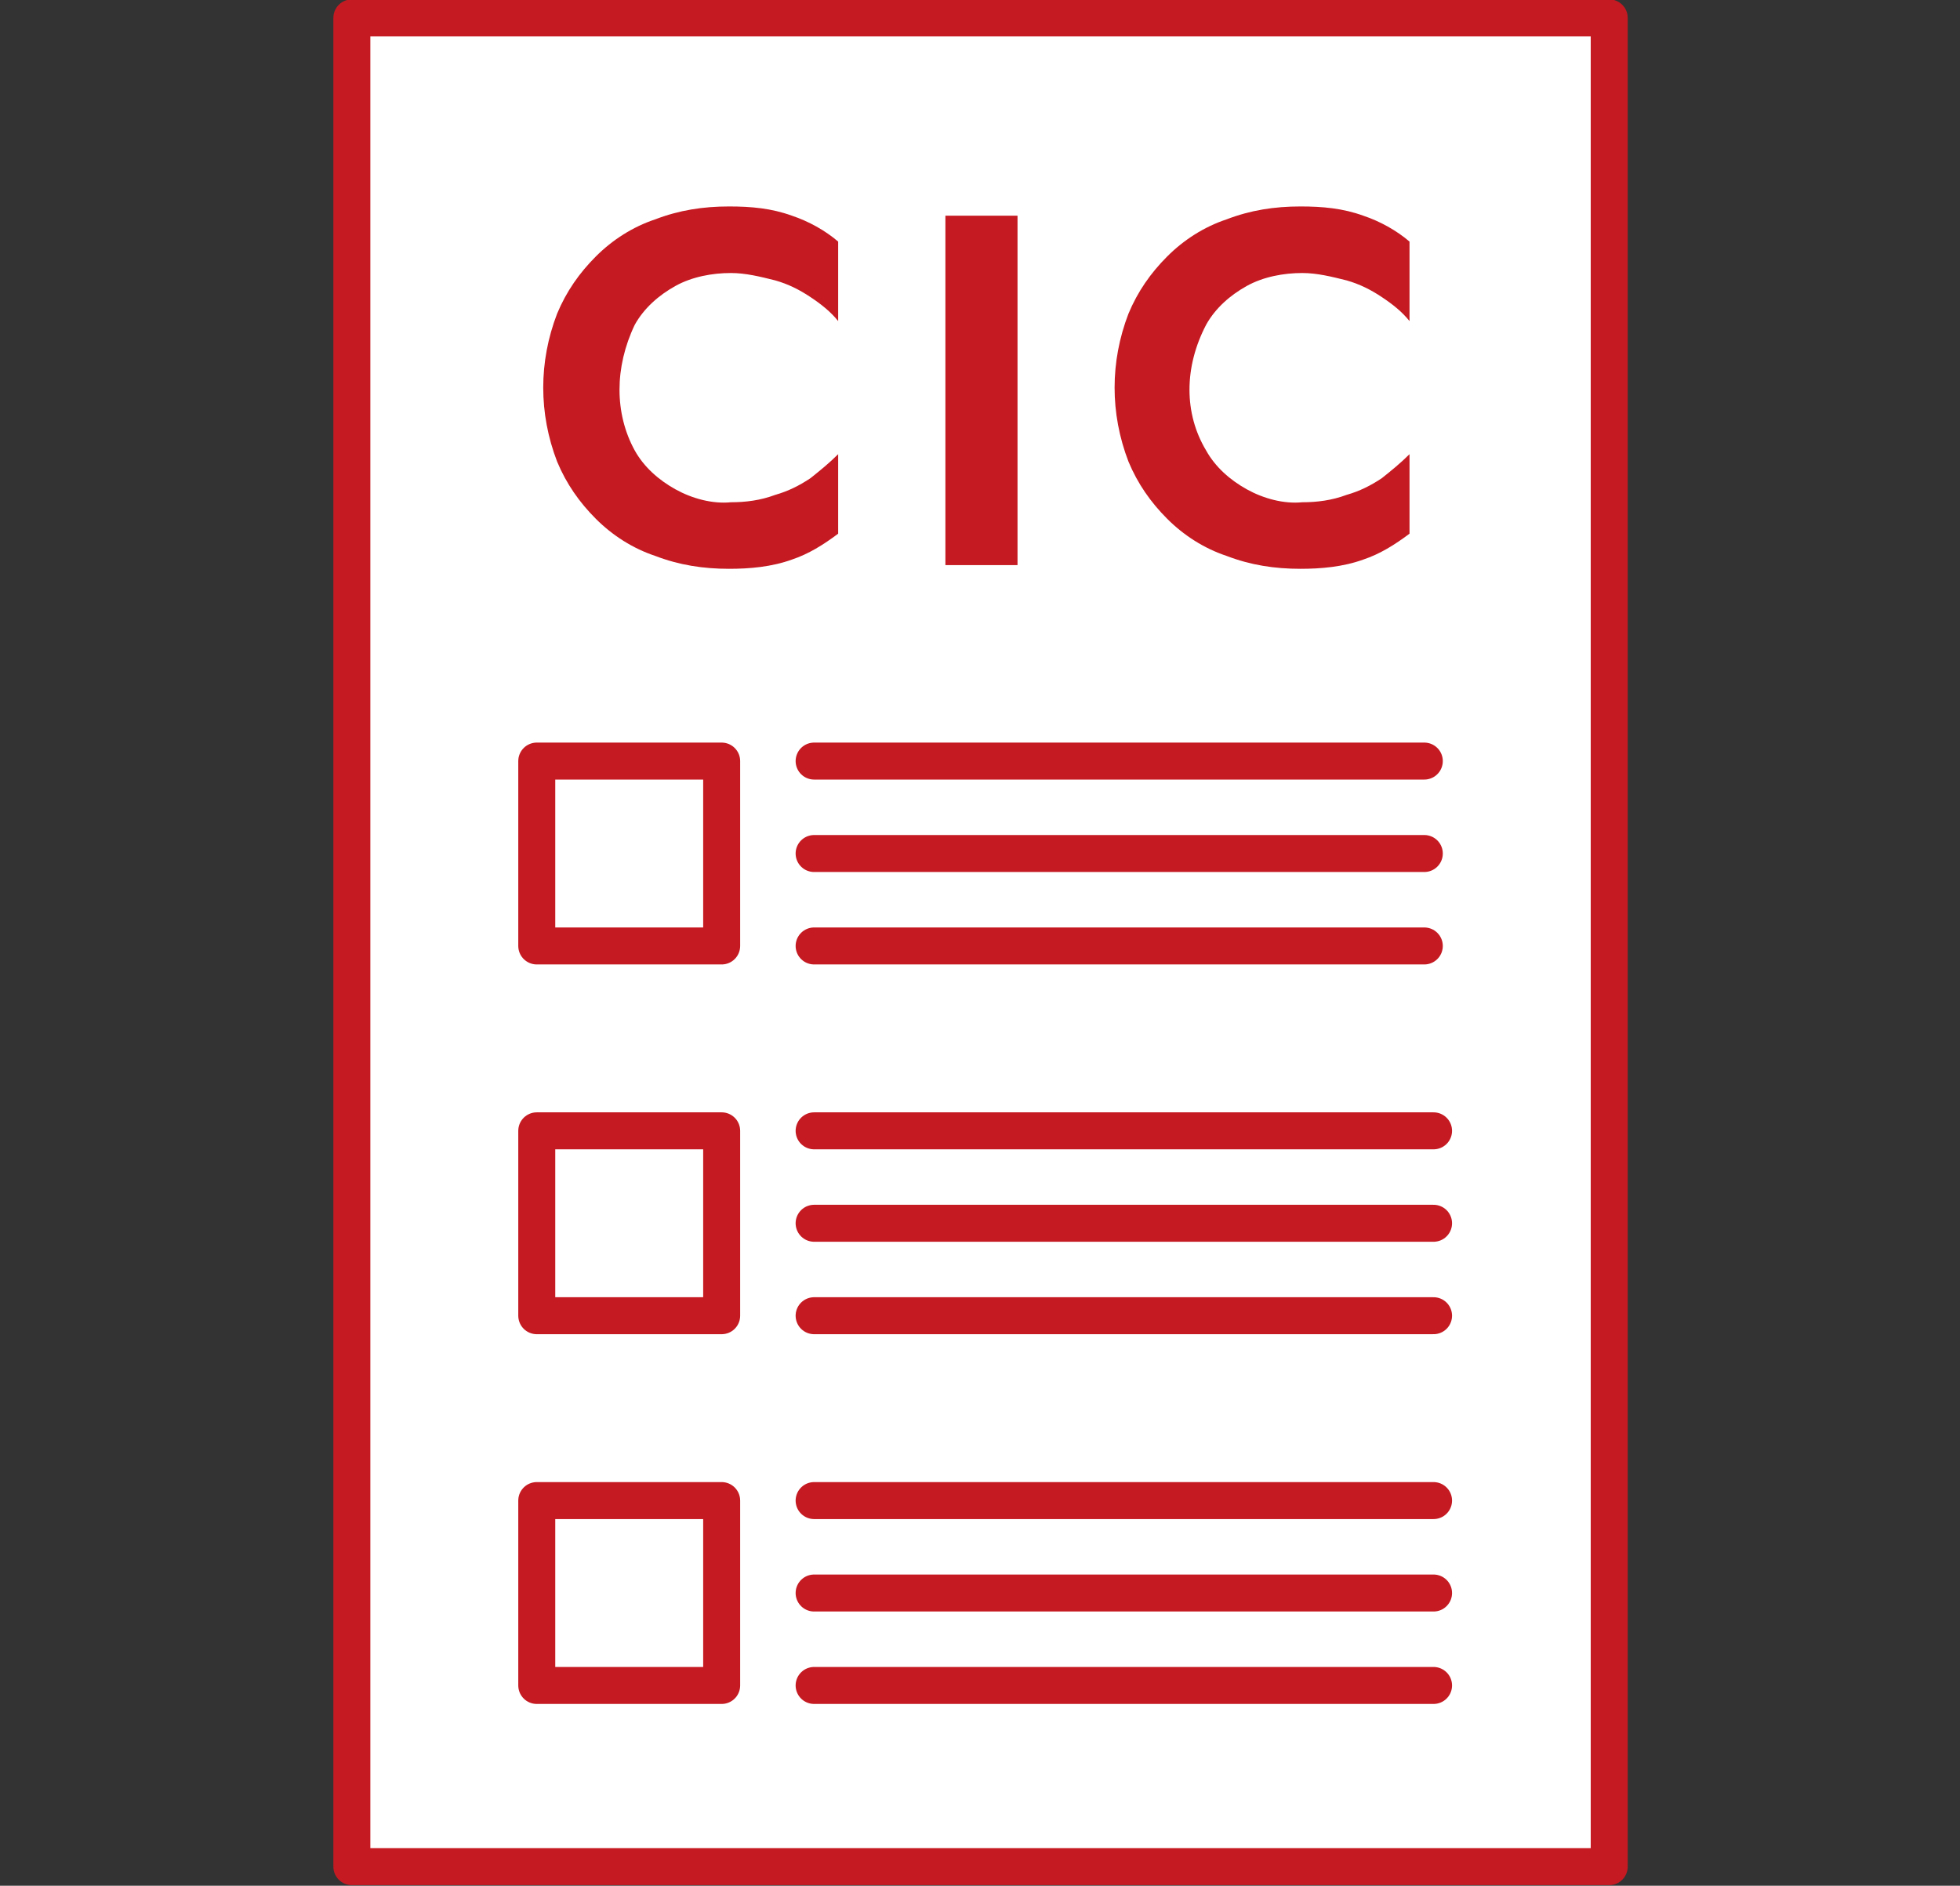
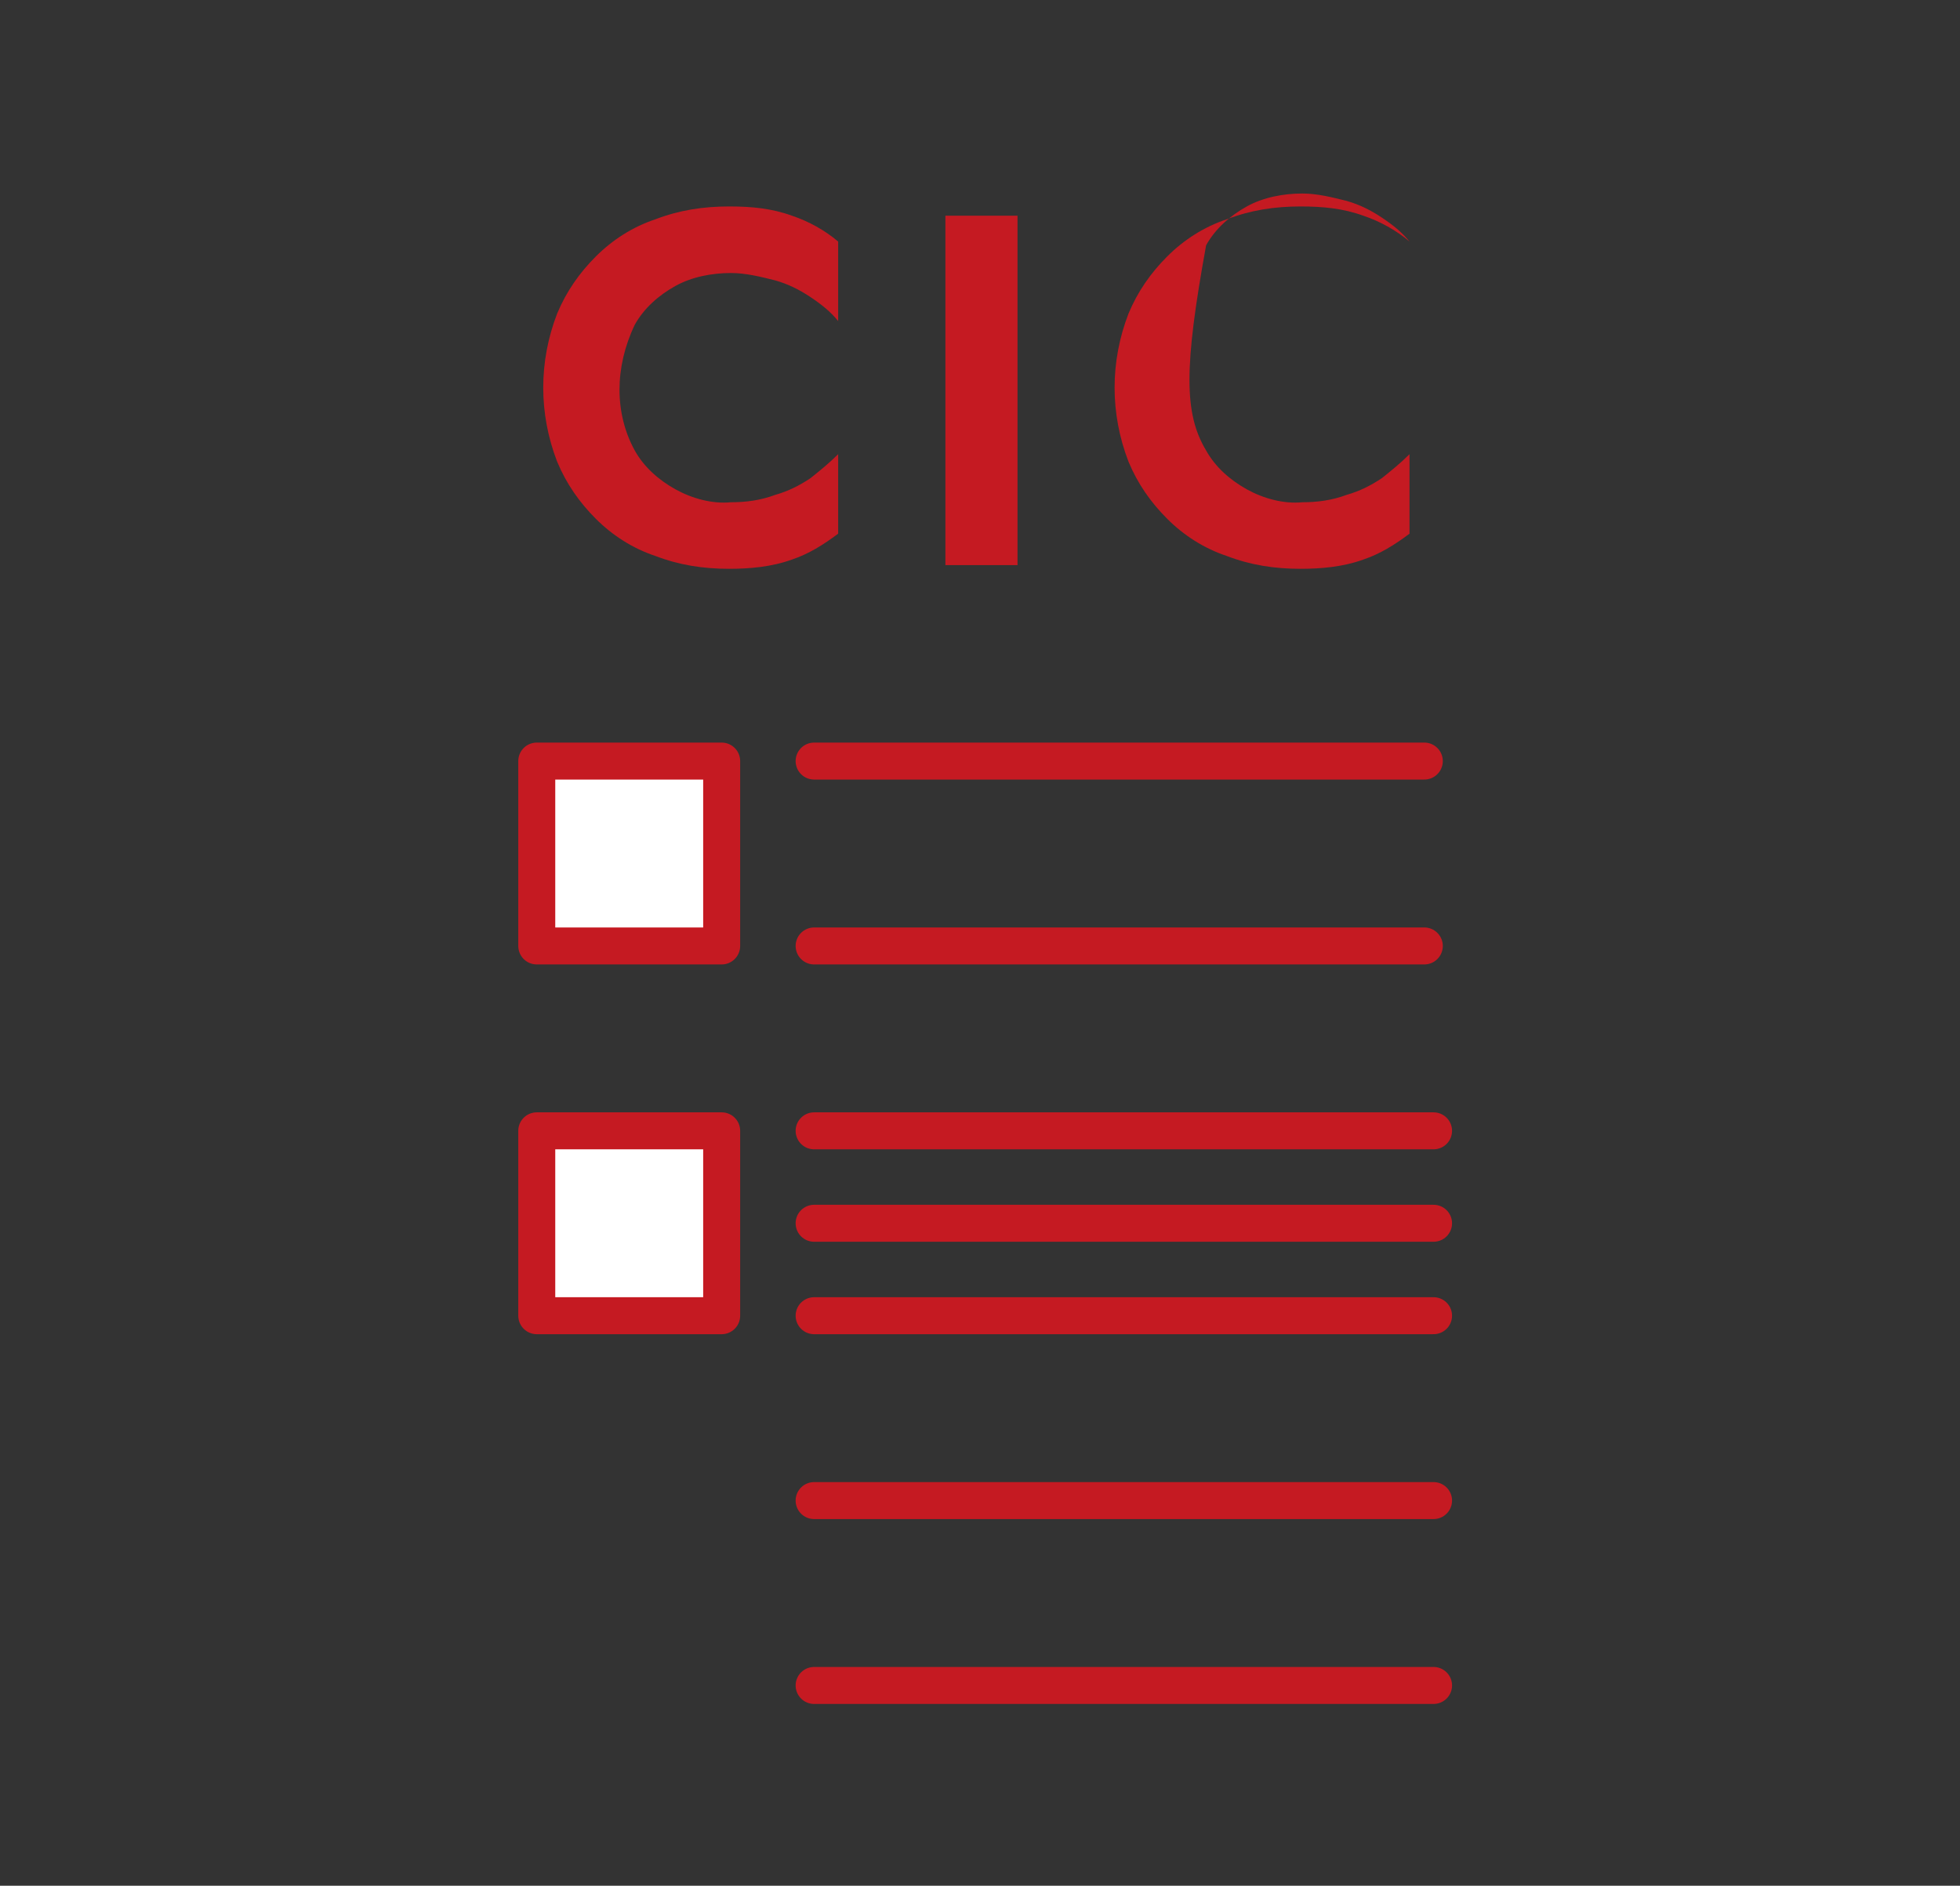
<svg xmlns="http://www.w3.org/2000/svg" version="1.1" id="レイヤー_1" x="0px" y="0px" viewBox="0 0 106 102" style="enable-background:new 0 0 106 102;" xml:space="preserve">
  <rect x="0" y="0" width="106" height="102" fill="#333333" stroke="none" />
  <style type="text/css">
	.st0{fill:#FFFFFF;stroke:#C51A22;stroke-width:2;stroke-linecap:round;stroke-linejoin:round;}
	.st1{fill:#C51A22;}
	.st2{fill:none;stroke:#C51A22;stroke-width:2;stroke-linecap:round;stroke-linejoin:round;}
</style>
  <g id="グループ_519" transform="translate(-872.671 -651.233)">
-     <rect id="長方形_337" x="891.7" y="652.2" class="st0" width="68" height="100" />
    <g id="グループ_518">
      <g id="グループ_517">
        <path id="パス_242" class="st1" d="M907,675.6c0.5,0.9,1.3,1.6,2.2,2.1c0.9,0.5,2,0.8,3,0.7c0.8,0,1.6-0.1,2.4-0.4     c0.7-0.2,1.3-0.5,1.9-0.9c0.5-0.4,1-0.8,1.5-1.3v4.3c-0.8,0.6-1.6,1.1-2.5,1.4c-1.1,0.4-2.3,0.5-3.4,0.5c-1.4,0-2.7-0.2-4-0.7     c-1.2-0.4-2.3-1.1-3.2-2c-0.9-0.9-1.6-1.9-2.1-3.1c-1-2.6-1-5.4,0-8c0.5-1.2,1.2-2.2,2.1-3.1c0.9-0.9,2-1.6,3.2-2     c1.3-0.5,2.6-0.7,4-0.7c1.2,0,2.3,0.1,3.4,0.5c0.9,0.3,1.8,0.8,2.5,1.4v4.3c-0.4-0.5-0.9-0.9-1.5-1.3c-0.6-0.4-1.2-0.7-1.9-0.9     c-0.8-0.2-1.6-0.4-2.4-0.4c-1,0-2.1,0.2-3,0.7c-0.9,0.5-1.7,1.2-2.2,2.1C905.9,671.1,905.9,673.6,907,675.6L907,675.6z" />
        <path id="パス_243" class="st1" d="M927.7,662.9v18.9h-3.9v-18.9H927.7z" />
-         <path id="パス_244" class="st1" d="M937.9,675.6c0.5,0.9,1.3,1.6,2.2,2.1c0.9,0.5,2,0.8,3,0.7c0.8,0,1.6-0.1,2.4-0.4     c0.7-0.2,1.3-0.5,1.9-0.9c0.5-0.4,1-0.8,1.5-1.3v4.3c-0.8,0.6-1.6,1.1-2.5,1.4c-1.1,0.4-2.3,0.5-3.4,0.5c-1.4,0-2.7-0.2-4-0.7     c-1.2-0.4-2.3-1.1-3.2-2c-0.9-0.9-1.6-1.9-2.1-3.1c-1-2.6-1-5.4,0-8c0.5-1.2,1.2-2.2,2.1-3.1c0.9-0.9,2-1.6,3.2-2     c1.3-0.5,2.6-0.7,4-0.7c1.2,0,2.3,0.1,3.4,0.5c0.9,0.3,1.8,0.8,2.5,1.4v4.3c-0.4-0.5-0.9-0.9-1.5-1.3c-0.6-0.4-1.2-0.7-1.9-0.9     c-0.8-0.2-1.6-0.4-2.4-0.4c-1,0-2.1,0.2-3,0.7c-0.9,0.5-1.7,1.2-2.2,2.1C936.7,671.1,936.7,673.6,937.9,675.6L937.9,675.6z" />
+         <path id="パス_244" class="st1" d="M937.9,675.6c0.5,0.9,1.3,1.6,2.2,2.1c0.9,0.5,2,0.8,3,0.7c0.8,0,1.6-0.1,2.4-0.4     c0.7-0.2,1.3-0.5,1.9-0.9c0.5-0.4,1-0.8,1.5-1.3v4.3c-0.8,0.6-1.6,1.1-2.5,1.4c-1.1,0.4-2.3,0.5-3.4,0.5c-1.4,0-2.7-0.2-4-0.7     c-1.2-0.4-2.3-1.1-3.2-2c-0.9-0.9-1.6-1.9-2.1-3.1c-1-2.6-1-5.4,0-8c0.5-1.2,1.2-2.2,2.1-3.1c0.9-0.9,2-1.6,3.2-2     c1.3-0.5,2.6-0.7,4-0.7c1.2,0,2.3,0.1,3.4,0.5c0.9,0.3,1.8,0.8,2.5,1.4c-0.4-0.5-0.9-0.9-1.5-1.3c-0.6-0.4-1.2-0.7-1.9-0.9     c-0.8-0.2-1.6-0.4-2.4-0.4c-1,0-2.1,0.2-3,0.7c-0.9,0.5-1.7,1.2-2.2,2.1C936.7,671.1,936.7,673.6,937.9,675.6L937.9,675.6z" />
      </g>
    </g>
    <rect id="長方形_339" x="901.7" y="692.4" class="st0" width="10" height="10" />
    <line id="線_237" class="st2" x1="916.7" y1="692.4" x2="949.7" y2="692.4" />
-     <line id="線_238" class="st2" x1="916.7" y1="697.4" x2="949.7" y2="697.4" />
    <line id="線_239" class="st2" x1="916.7" y1="702.4" x2="949.7" y2="702.4" />
    <rect id="長方形_340" x="901.7" y="712.4" class="st0" width="10" height="10" />
    <line id="線_240" class="st2" x1="916.7" y1="712.4" x2="950.2" y2="712.4" />
    <line id="線_241" class="st2" x1="916.7" y1="717.4" x2="950.2" y2="717.4" />
    <line id="線_242" class="st2" x1="916.7" y1="722.4" x2="950.2" y2="722.4" />
-     <rect id="長方形_341" x="901.7" y="732.4" class="st0" width="10" height="10" />
    <line id="線_243" class="st2" x1="916.7" y1="732.4" x2="950.2" y2="732.4" />
-     <line id="線_244" class="st2" x1="916.7" y1="737.4" x2="950.2" y2="737.4" />
    <line id="線_245" class="st2" x1="916.7" y1="742.4" x2="950.2" y2="742.4" />
  </g>
</svg>